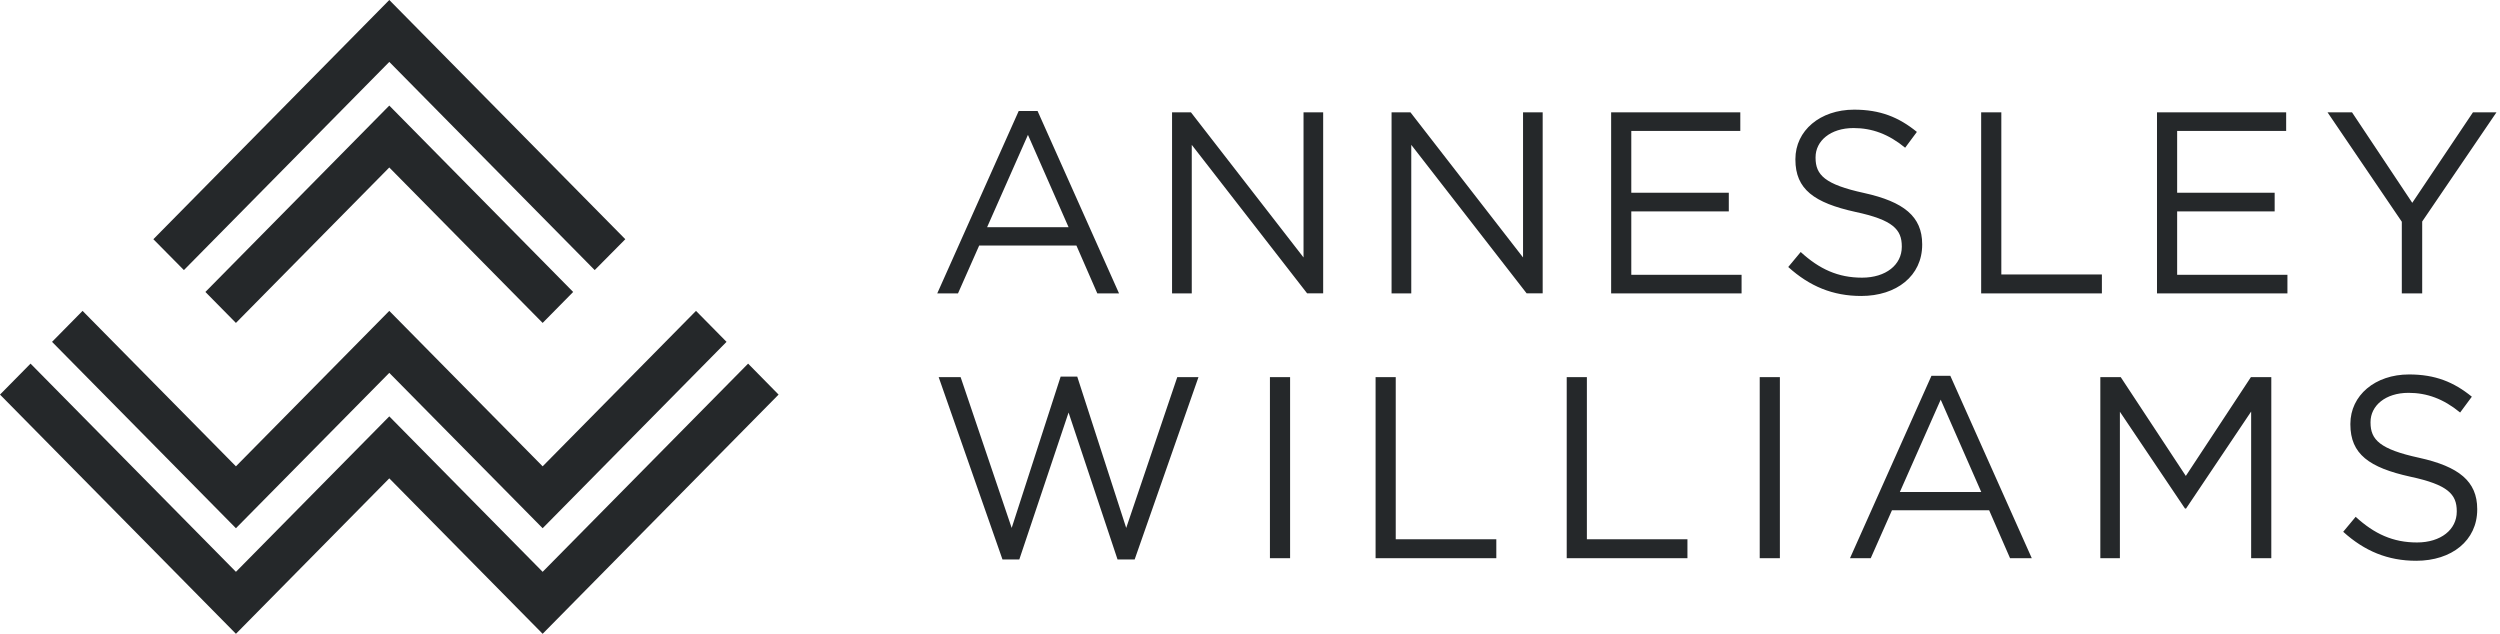
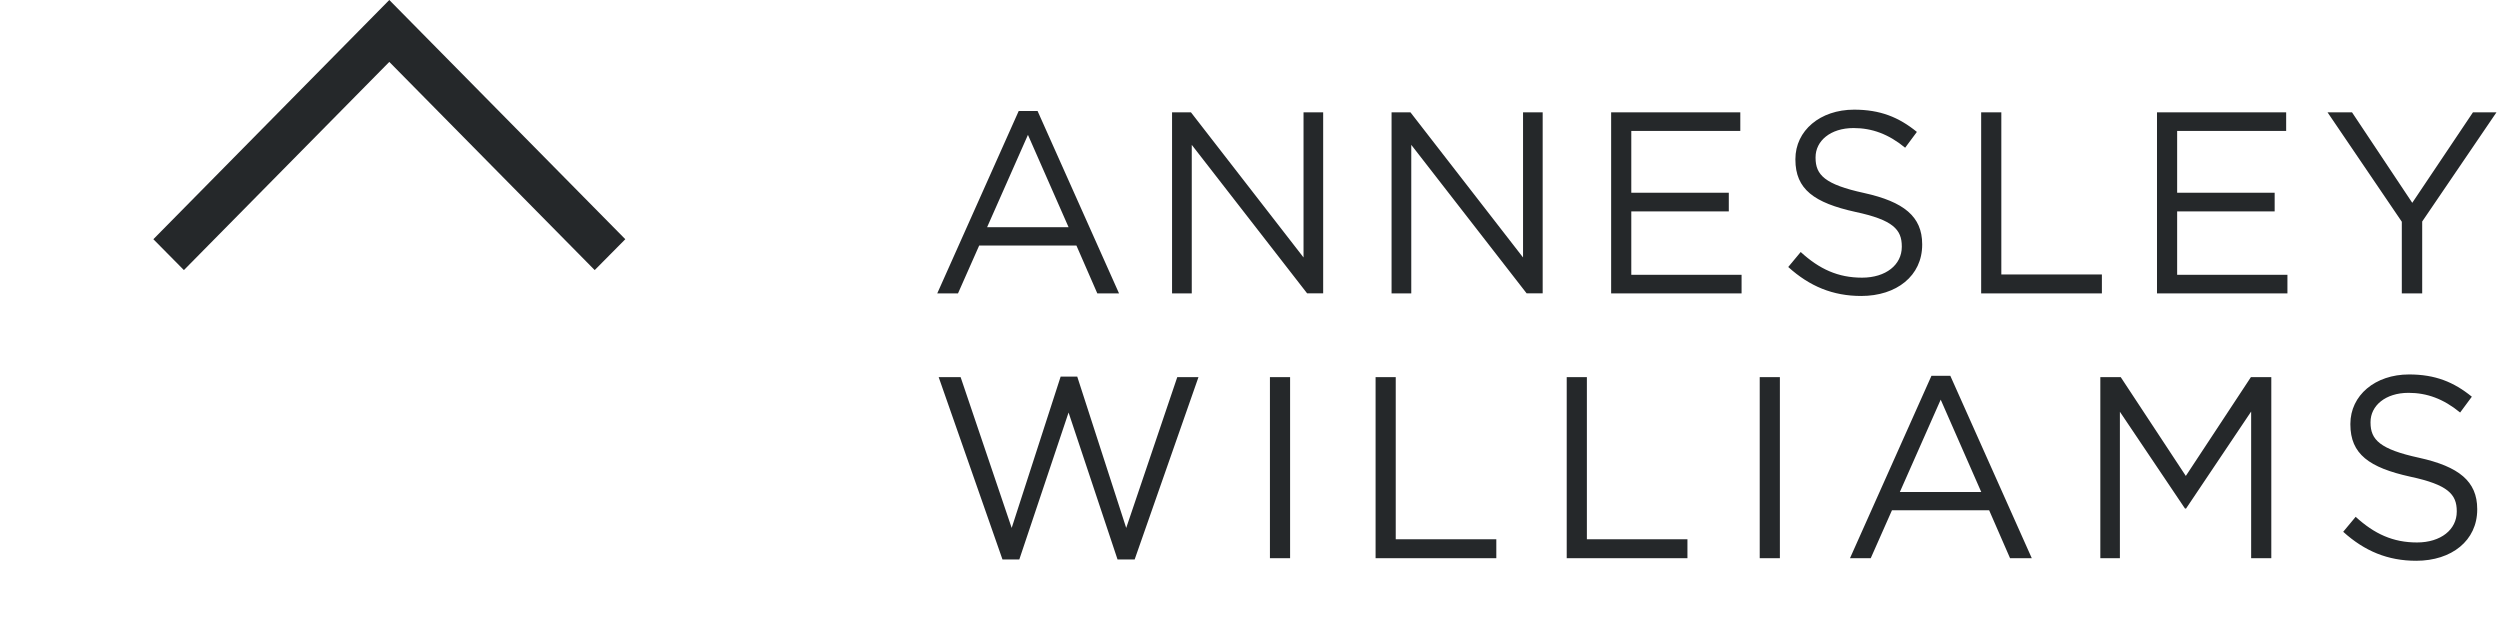
<svg xmlns="http://www.w3.org/2000/svg" width="213" height="54" viewBox="0 0 213 54" fill="none">
  <path d="M205.862 47.778C208.884 47.778 211.059 46.056 211.059 43.413V43.368C211.059 41.008 209.495 39.75 206.104 39.002C202.758 38.274 201.969 37.461 201.969 36.004V35.959C201.969 34.573 203.229 33.47 205.207 33.47C206.772 33.47 208.184 33.98 209.603 35.147L210.601 33.799C209.056 32.542 207.472 31.903 205.252 31.903C202.357 31.903 200.252 33.69 200.252 36.114V36.159C200.252 38.693 201.861 39.841 205.36 40.614C208.559 41.298 209.316 42.11 209.316 43.548V43.593C209.316 45.115 207.968 46.218 205.926 46.218C203.884 46.218 202.294 45.489 200.703 44.032L199.641 45.308C201.467 46.959 203.445 47.778 205.862 47.778M178.942 47.559H180.615V35.082L186.162 43.329H186.251L191.798 35.063V47.559H193.515V32.129H191.779L186.232 40.55L180.685 32.129H178.948V47.559H178.942ZM161.868 41.917L165.348 34.05L168.802 41.917H161.862H161.868ZM157.625 47.559H159.387L161.194 43.477H169.476L171.257 47.559H173.108L166.168 32.02H164.559L157.619 47.559H157.625ZM149.928 47.559H151.646V32.129H149.928V47.559ZM133.484 47.559H143.77V45.947H135.202V32.129H133.484V47.559V47.559ZM117.2 47.559H127.486V45.947H118.917V32.129H117.2V47.559ZM108.198 47.559H109.916V32.129H108.198V47.559ZM85.406 47.668H86.844L91.042 35.147L95.215 47.668H96.672L102.111 32.129H100.304L95.953 44.98L91.78 32.084H90.368L86.195 44.98L81.844 32.129H79.974L85.412 47.668H85.406Z" fill="#25282A" />
  <path d="M204.628 24.998H206.371V18.873L212.7 9.569H210.697L205.525 17.28L200.391 9.569H198.305L204.634 18.892V24.998H204.628ZM183.776 24.998H194.889V23.412H185.493V18.009H193.801V16.422H185.493V11.155H194.781V9.569H183.776V24.998V24.998ZM168.795 24.998H179.081V23.386H170.513V9.569H168.795V24.998V24.998ZM158.573 25.217C161.594 25.217 163.77 23.496 163.77 20.852V20.807C163.77 18.447 162.205 17.19 158.814 16.442C155.468 15.713 154.686 14.901 154.686 13.444V13.399C154.686 12.012 155.946 10.91 157.924 10.91C159.489 10.91 160.901 11.419 162.319 12.586L163.318 11.239C161.772 9.981 160.188 9.343 157.968 9.343C155.074 9.343 152.968 11.129 152.968 13.553V13.598C152.968 16.132 154.578 17.28 158.077 18.054C161.276 18.737 162.033 19.55 162.033 20.988V21.033C162.033 22.554 160.685 23.657 158.643 23.657C156.601 23.657 155.01 22.928 153.42 21.471L152.358 22.748C154.183 24.398 156.162 25.217 158.579 25.217M137.269 24.998H148.382V23.412H138.986V18.009H147.294V16.422H138.986V11.155H148.274V9.569H137.269V24.998V24.998ZM118.567 24.998H120.24V12.341L130.068 24.992H131.436V9.569H129.763V21.935L120.17 9.569H118.561V24.998H118.567ZM99.865 24.998H101.538V12.341L111.366 24.992H112.734V9.569H111.061V21.935L101.468 9.569H99.859V24.998H99.865ZM84.102 19.356L87.581 11.49L91.042 19.356H84.102ZM79.859 24.998H81.621L83.427 20.917H91.71L93.491 24.998H95.342L88.402 9.459H86.793L79.853 24.998H79.859Z" fill="#25282A" />
-   <path d="M46.233 48.719L33.167 35.475L20.102 48.719L2.602 30.981L0 33.619L20.102 54L33.167 40.756L46.233 54L66.335 33.619L63.739 30.981L46.233 48.719Z" fill="#25282A" />
-   <path d="M4.434 29.125L20.101 45.005L33.167 31.768L46.233 45.005L61.901 29.125L59.299 26.487L46.233 39.731L33.167 26.487L20.101 39.731L7.035 26.487L4.434 29.125Z" fill="#25282A" />
  <path d="M33.168 0L13.066 20.381L15.668 23.012L33.168 5.274L50.668 23.012L53.276 20.381L33.168 0Z" fill="#25282A" />
-   <path d="M17.499 24.875L20.101 27.513L33.167 14.269L46.233 27.513L48.834 24.875L33.167 8.995L17.499 24.875Z" fill="#25282A" />
</svg>